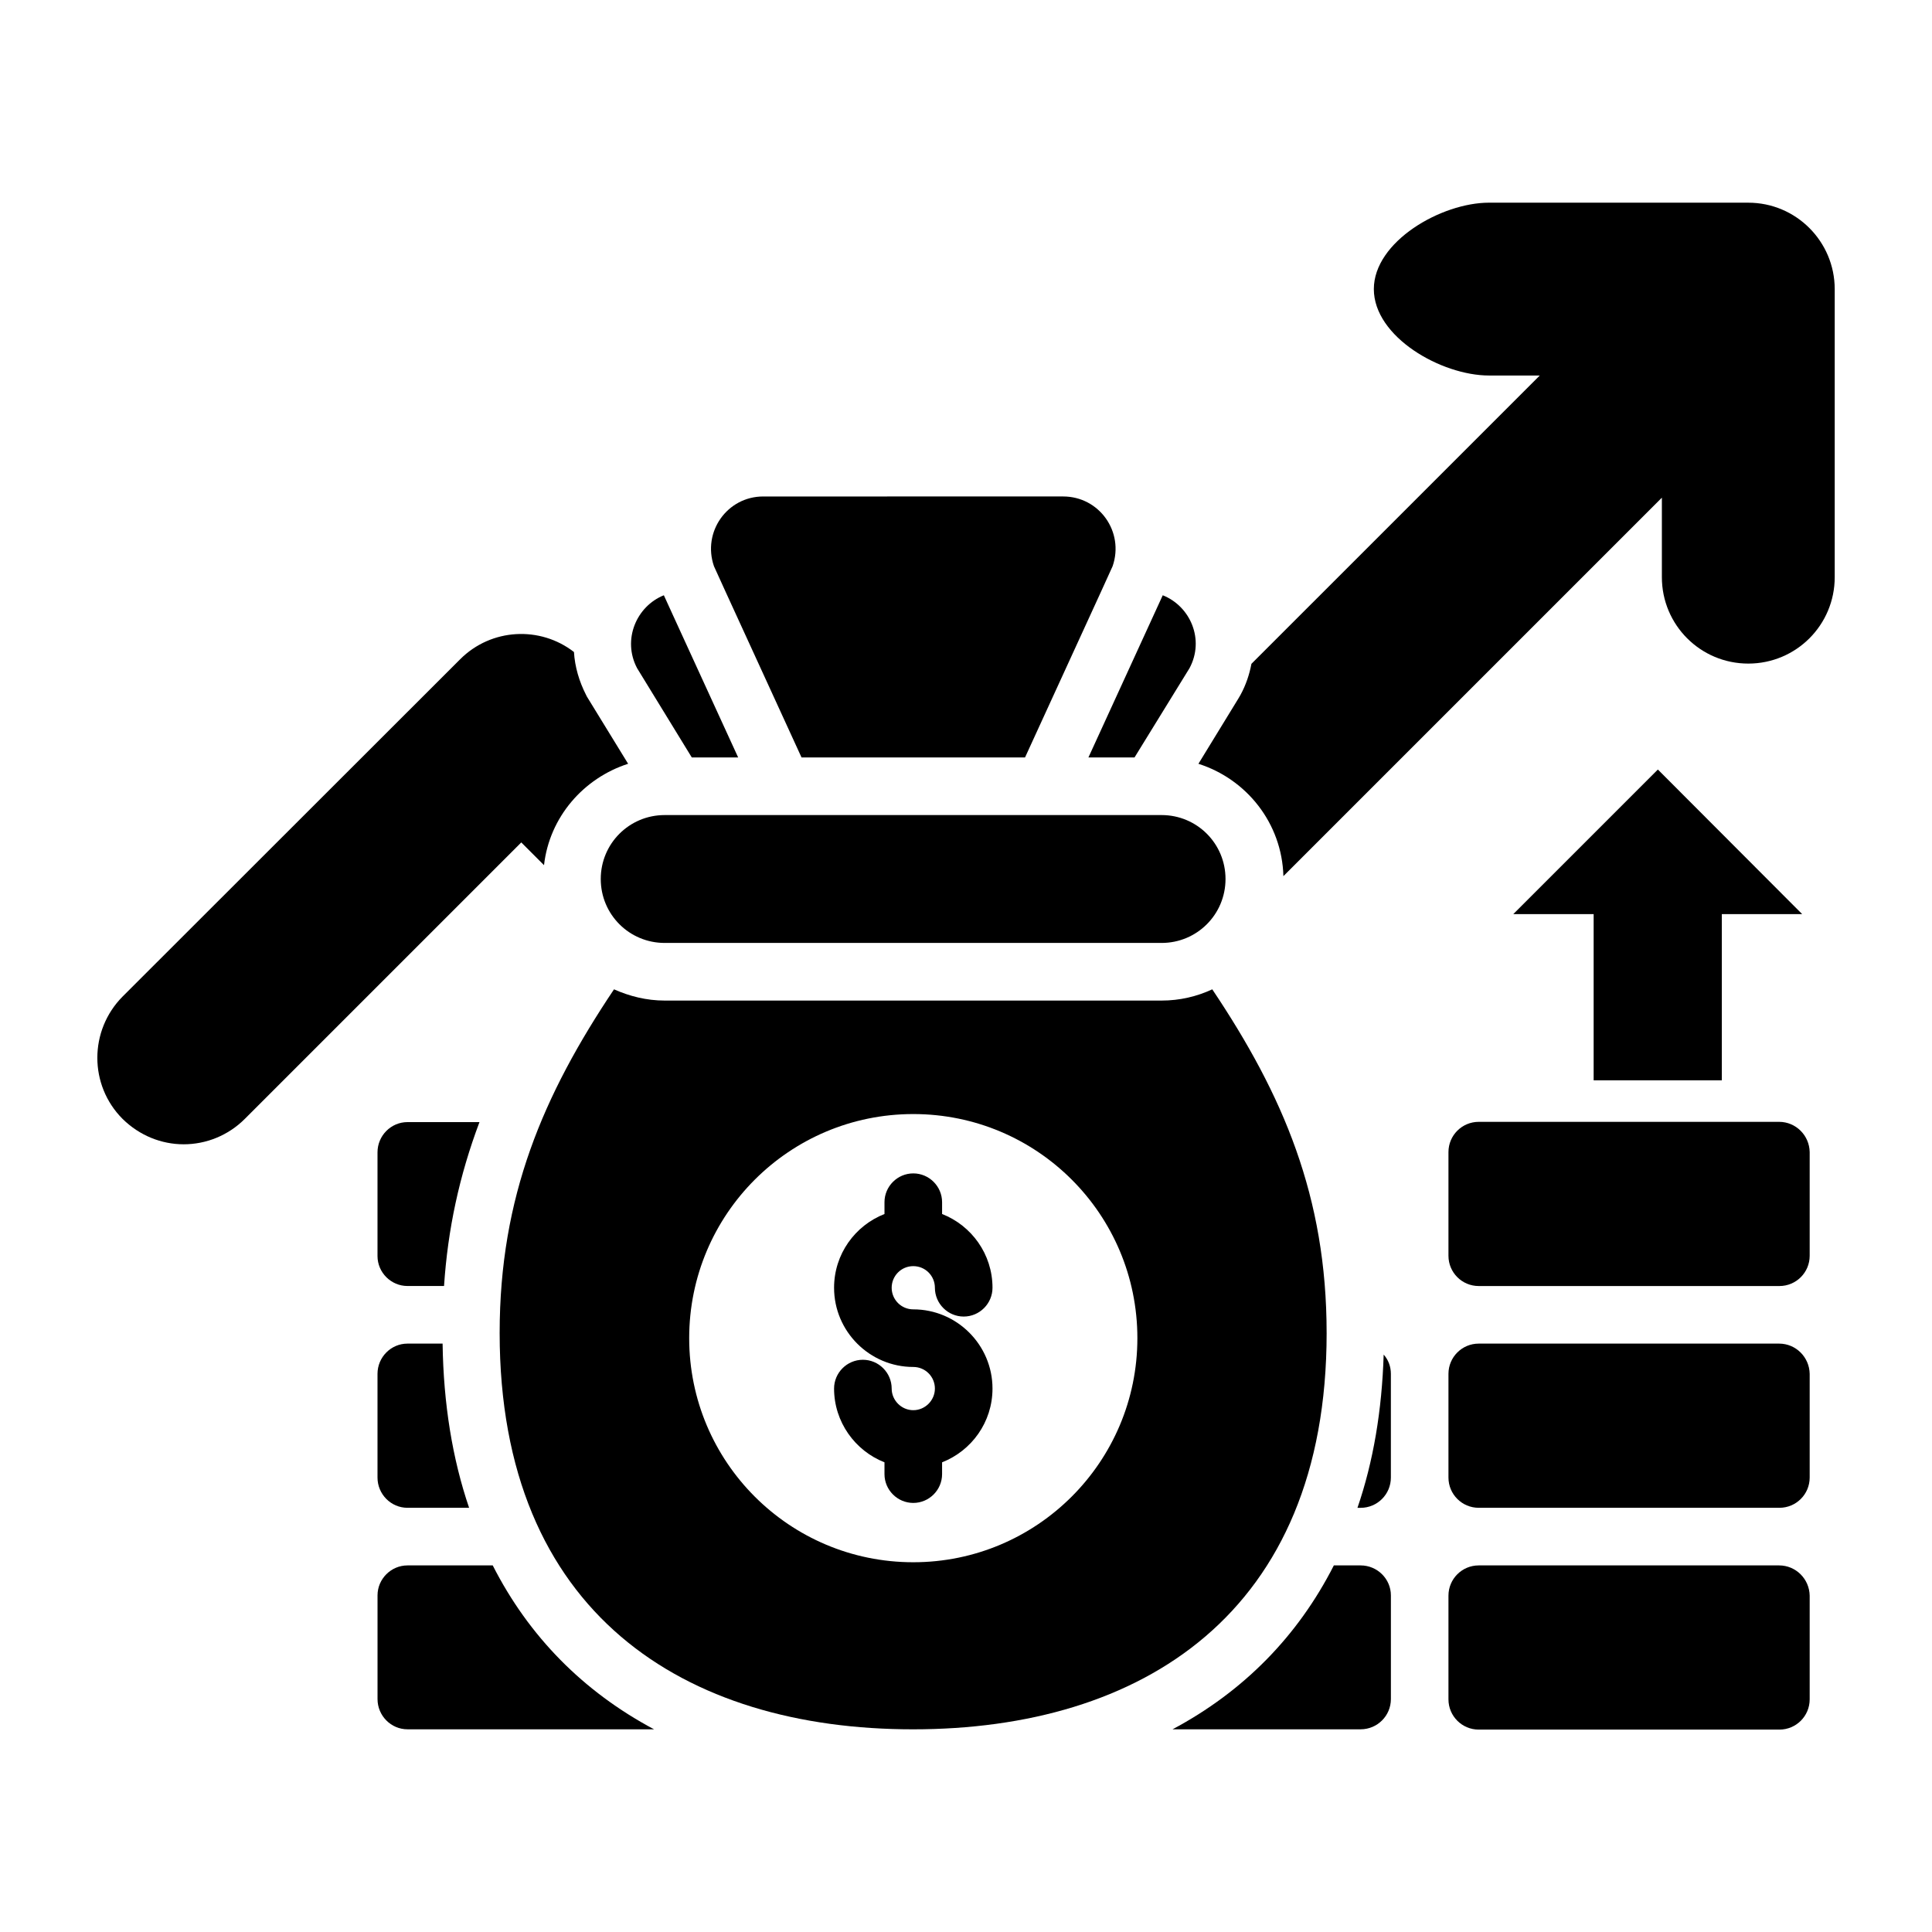
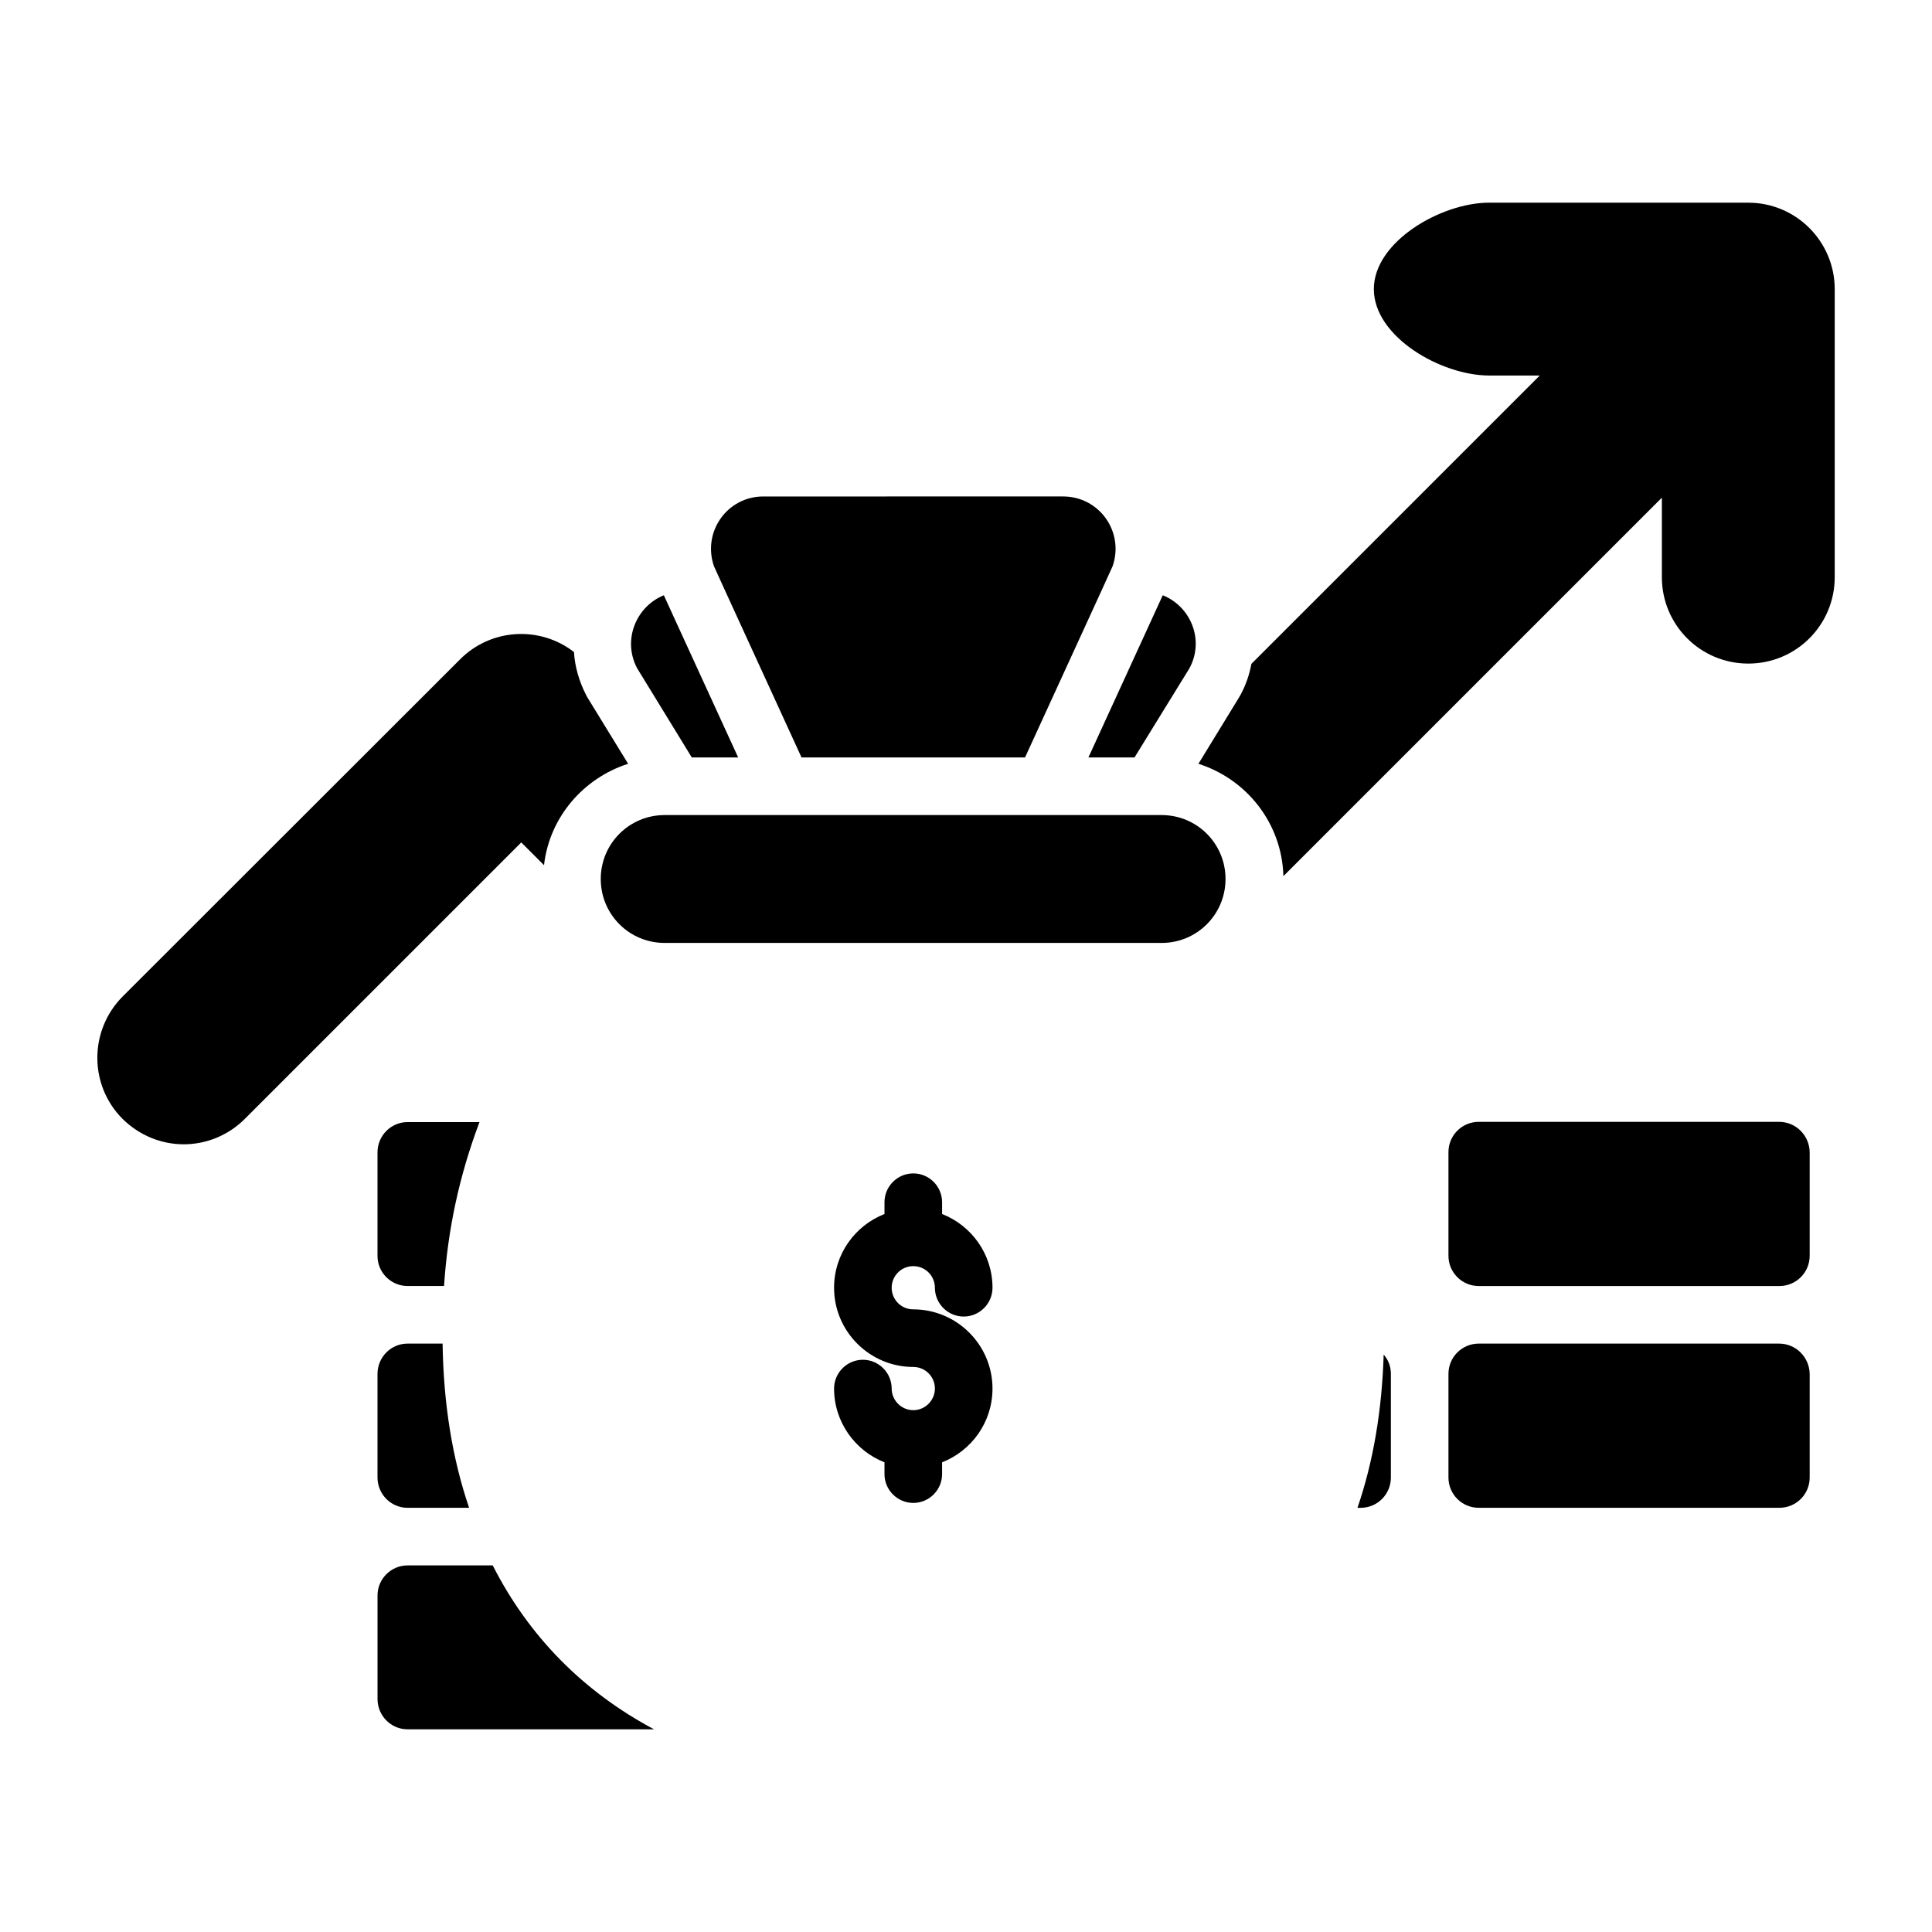
<svg xmlns="http://www.w3.org/2000/svg" fill="#000000" width="800px" height="800px" version="1.1" viewBox="144 144 512 512">
  <g>
    <path d="m288.17 373.28c1.449-12.746 10.457-23.055 22.289-26.871l-10.914-17.785-0.23-0.457c-1.832-3.586-2.977-7.481-3.207-11.375-8.93-6.945-21.906-6.336-30.152 1.91l-89.461 89.387c-8.93 9.008-8.93 23.512 0 32.441 4.504 4.426 10.305 6.719 16.184 6.719 5.879 0 11.754-2.289 16.184-6.719l73.281-73.281z" />
    <path d="m607.32 197.71h-68.703c-12.672 0-30.535 10.305-30.535 22.902 0 12.672 17.863 22.902 30.535 22.902h13.434l-76.41 76.406c-0.535 2.824-1.449 5.574-2.902 8.246l-0.535 0.918-10.609 17.328c12.746 4.047 22.137 15.727 22.52 29.77l100.3-100.3v21.07c0 12.672 10.23 22.902 22.902 22.902s22.902-10.23 22.902-22.902v-76.336c-0.004-12.598-10.23-22.902-22.902-22.902z" />
-     <path d="m615.49 558.85h-79.617c-4.426 0-8.016 3.586-8.016 8.016v27.48c0 4.426 3.586 8.016 8.016 8.016h79.695c4.426 0 8.016-3.586 8.016-8.016v-27.48c-0.078-4.43-3.668-8.016-8.094-8.016z" />
    <path d="m615.49 500.07h-79.617c-4.426 0-8.016 3.586-8.016 8.016v27.48c0 4.426 3.586 8.016 8.016 8.016h79.695c4.426 0 8.016-3.586 8.016-8.016v-27.48c-0.078-4.43-3.668-8.016-8.094-8.016z" />
    <path d="m615.49 441.3h-79.617c-4.426 0-8.016 3.586-8.016 8.016v27.48c0 4.426 3.586 8.016 8.016 8.016h79.695c4.426 0 8.016-3.586 8.016-8.016v-27.48c-0.078-4.43-3.668-8.016-8.094-8.016z" />
-     <path d="m600.3 430.3v-44.047h21.297l-38.242-38.32-38.32 38.32h21.297v44.047z" />
    <path d="m386.03 479.54c3.207 0 5.727 2.594 5.727 5.727 0 4.199 3.434 7.633 7.633 7.633s7.633-3.434 7.633-7.633c0-8.93-5.574-16.488-13.359-19.543v-3.129c0-4.199-3.434-7.633-7.633-7.633-4.199 0-7.633 3.434-7.633 7.633v3.129c-7.785 3.055-13.359 10.609-13.359 19.543 0 11.602 9.465 20.992 20.992 20.992 3.207 0 5.727 2.594 5.727 5.727 0 3.129-2.594 5.727-5.727 5.727-3.129 0-5.727-2.594-5.727-5.727 0-4.199-3.434-7.633-7.633-7.633s-7.633 3.434-7.633 7.633c0 8.855 5.574 16.488 13.359 19.543v3.129c0 4.199 3.434 7.633 7.633 7.633 4.199 0 7.633-3.434 7.633-7.633v-3.129c7.785-3.055 13.359-10.609 13.359-19.543 0-11.602-9.465-20.992-20.992-20.992-3.207 0-5.727-2.594-5.727-5.727 0.004-3.133 2.523-5.727 5.727-5.727z" />
-     <path d="m495.57 497.25c0-36.105-11.527-63.051-30.305-91.066-4.121 1.91-8.625 2.977-13.434 2.977h-131.68c-4.809 0-9.312-1.145-13.434-2.977-18.777 28.016-30.305 54.961-30.305 91.066 0 74.426 49.082 105.04 109.54 105.04s109.62-30.609 109.62-105.04zm-109.54 60.762c-32.824 0-59.387-26.566-59.387-59.387 0-32.824 26.566-59.387 59.387-59.387 32.824 0 59.387 26.566 59.387 59.387 0.004 32.82-26.637 59.387-59.387 59.387z" />
    <path d="m336.26 300.76 20.152 43.969h59.234l20.156-43.969 3.055-6.719c3.129-9.082-3.512-18.473-13.129-18.473l-79.469 0.004c-9.543 0-16.184 9.391-13.055 18.473z" />
    <path d="m327.33 344.73h12.289l-17.25-37.633-2.441-5.344c-7.25 2.902-11.07 11.754-7.098 19.312z" />
    <path d="m444.66 344.73 14.578-23.664c4.047-7.559 0.23-16.41-7.098-19.312l-19.695 42.977z" />
    <path d="m320.15 360c-9.391 0-16.945 7.559-16.945 16.945 0 9.391 7.559 16.945 16.945 16.945h131.68c9.391 0 16.945-7.559 16.945-16.945 0-9.391-7.559-16.945-16.945-16.945z" />
-     <path d="m504.58 558.85h-7.098c-9.543 18.777-23.969 33.434-42.746 43.434h49.848c4.426 0 8.016-3.586 8.016-8.016v-27.48c-0.004-4.352-3.594-7.938-8.02-7.938z" />
    <path d="m503.74 543.59h0.84c4.426 0 8.016-3.586 8.016-8.016v-27.48c0-1.984-0.688-3.742-1.91-5.113-0.457 14.805-2.746 28.395-6.945 40.609z" />
    <path d="m274.58 558.85h-22.594c-4.352 0-7.938 3.586-7.938 7.938v27.48c0 4.426 3.586 8.016 7.938 8.016h65.344c-18.781-10-33.211-24.656-42.75-43.434z" />
    <path d="m251.98 500.07c-4.352 0-7.938 3.586-7.938 8.016v27.48c0 4.426 3.586 8.016 7.938 8.016h16.336c-4.426-12.977-6.793-27.559-7.023-43.512z" />
    <path d="m251.98 441.37c-4.352 0-7.938 3.586-7.938 8.016v27.48c0 4.352 3.586 7.938 7.938 7.938h9.695c0.992-15.039 4.047-29.234 9.391-43.434z" />
  </g>
</svg>